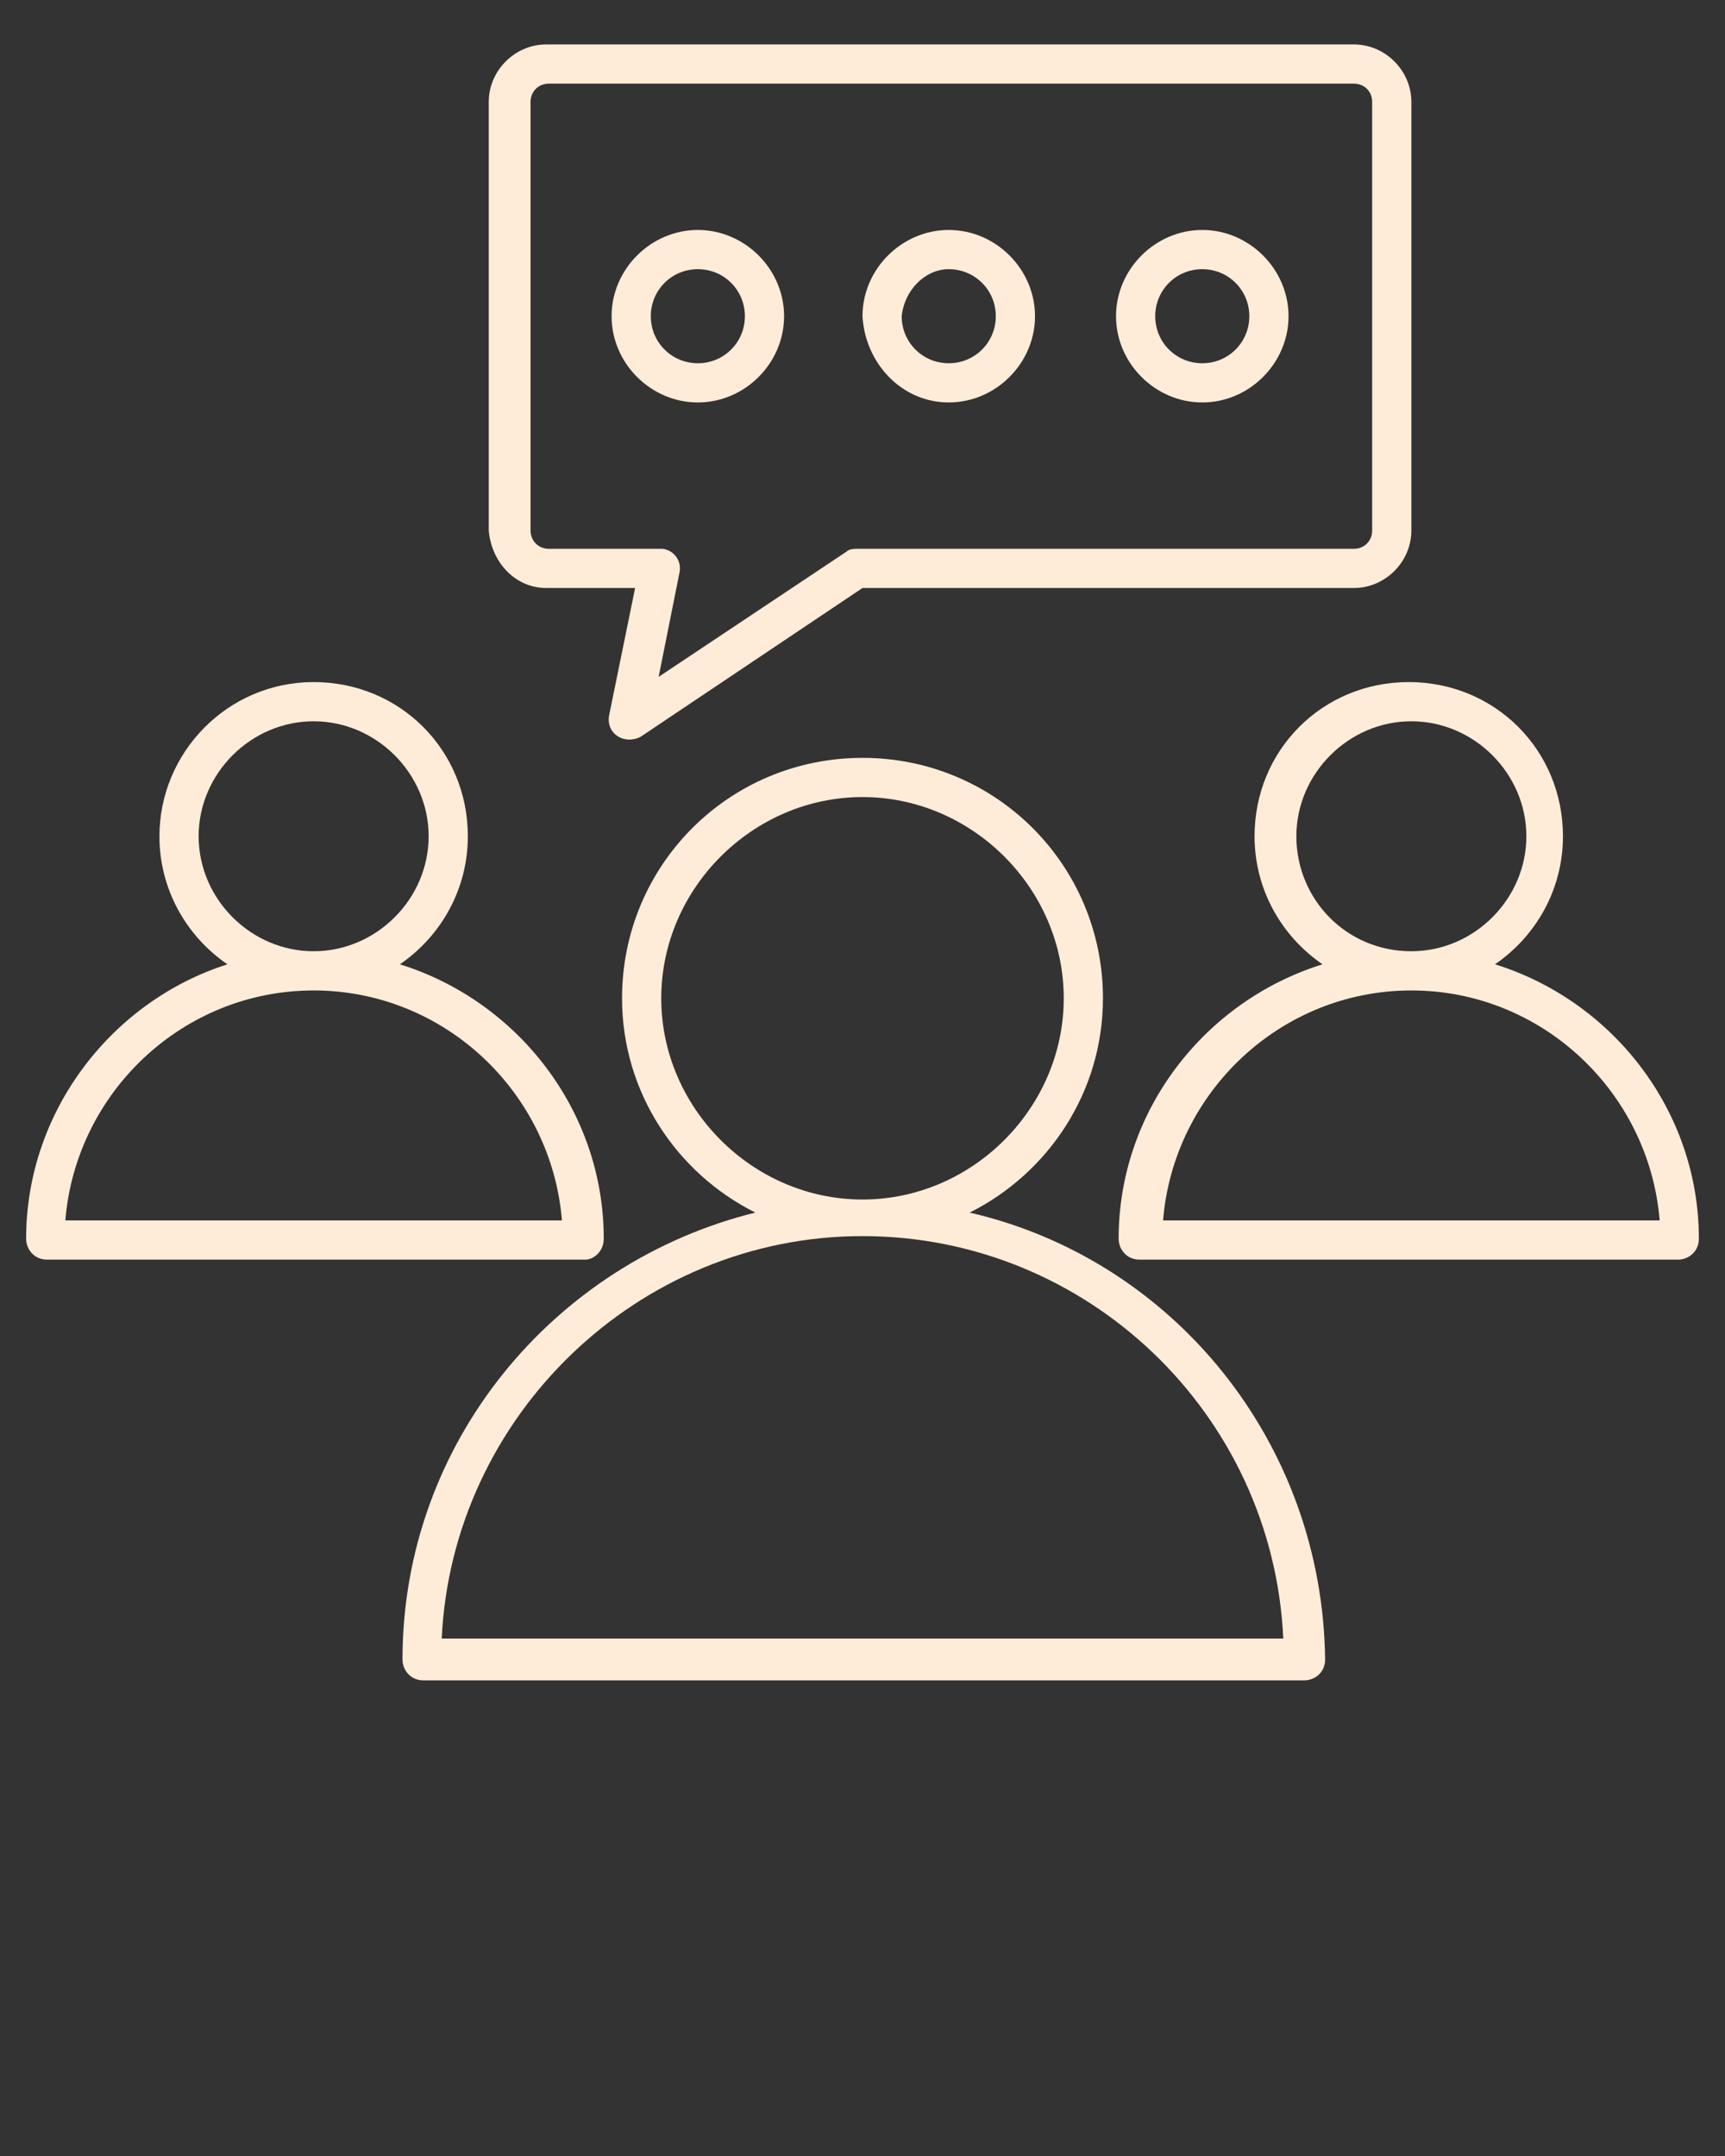
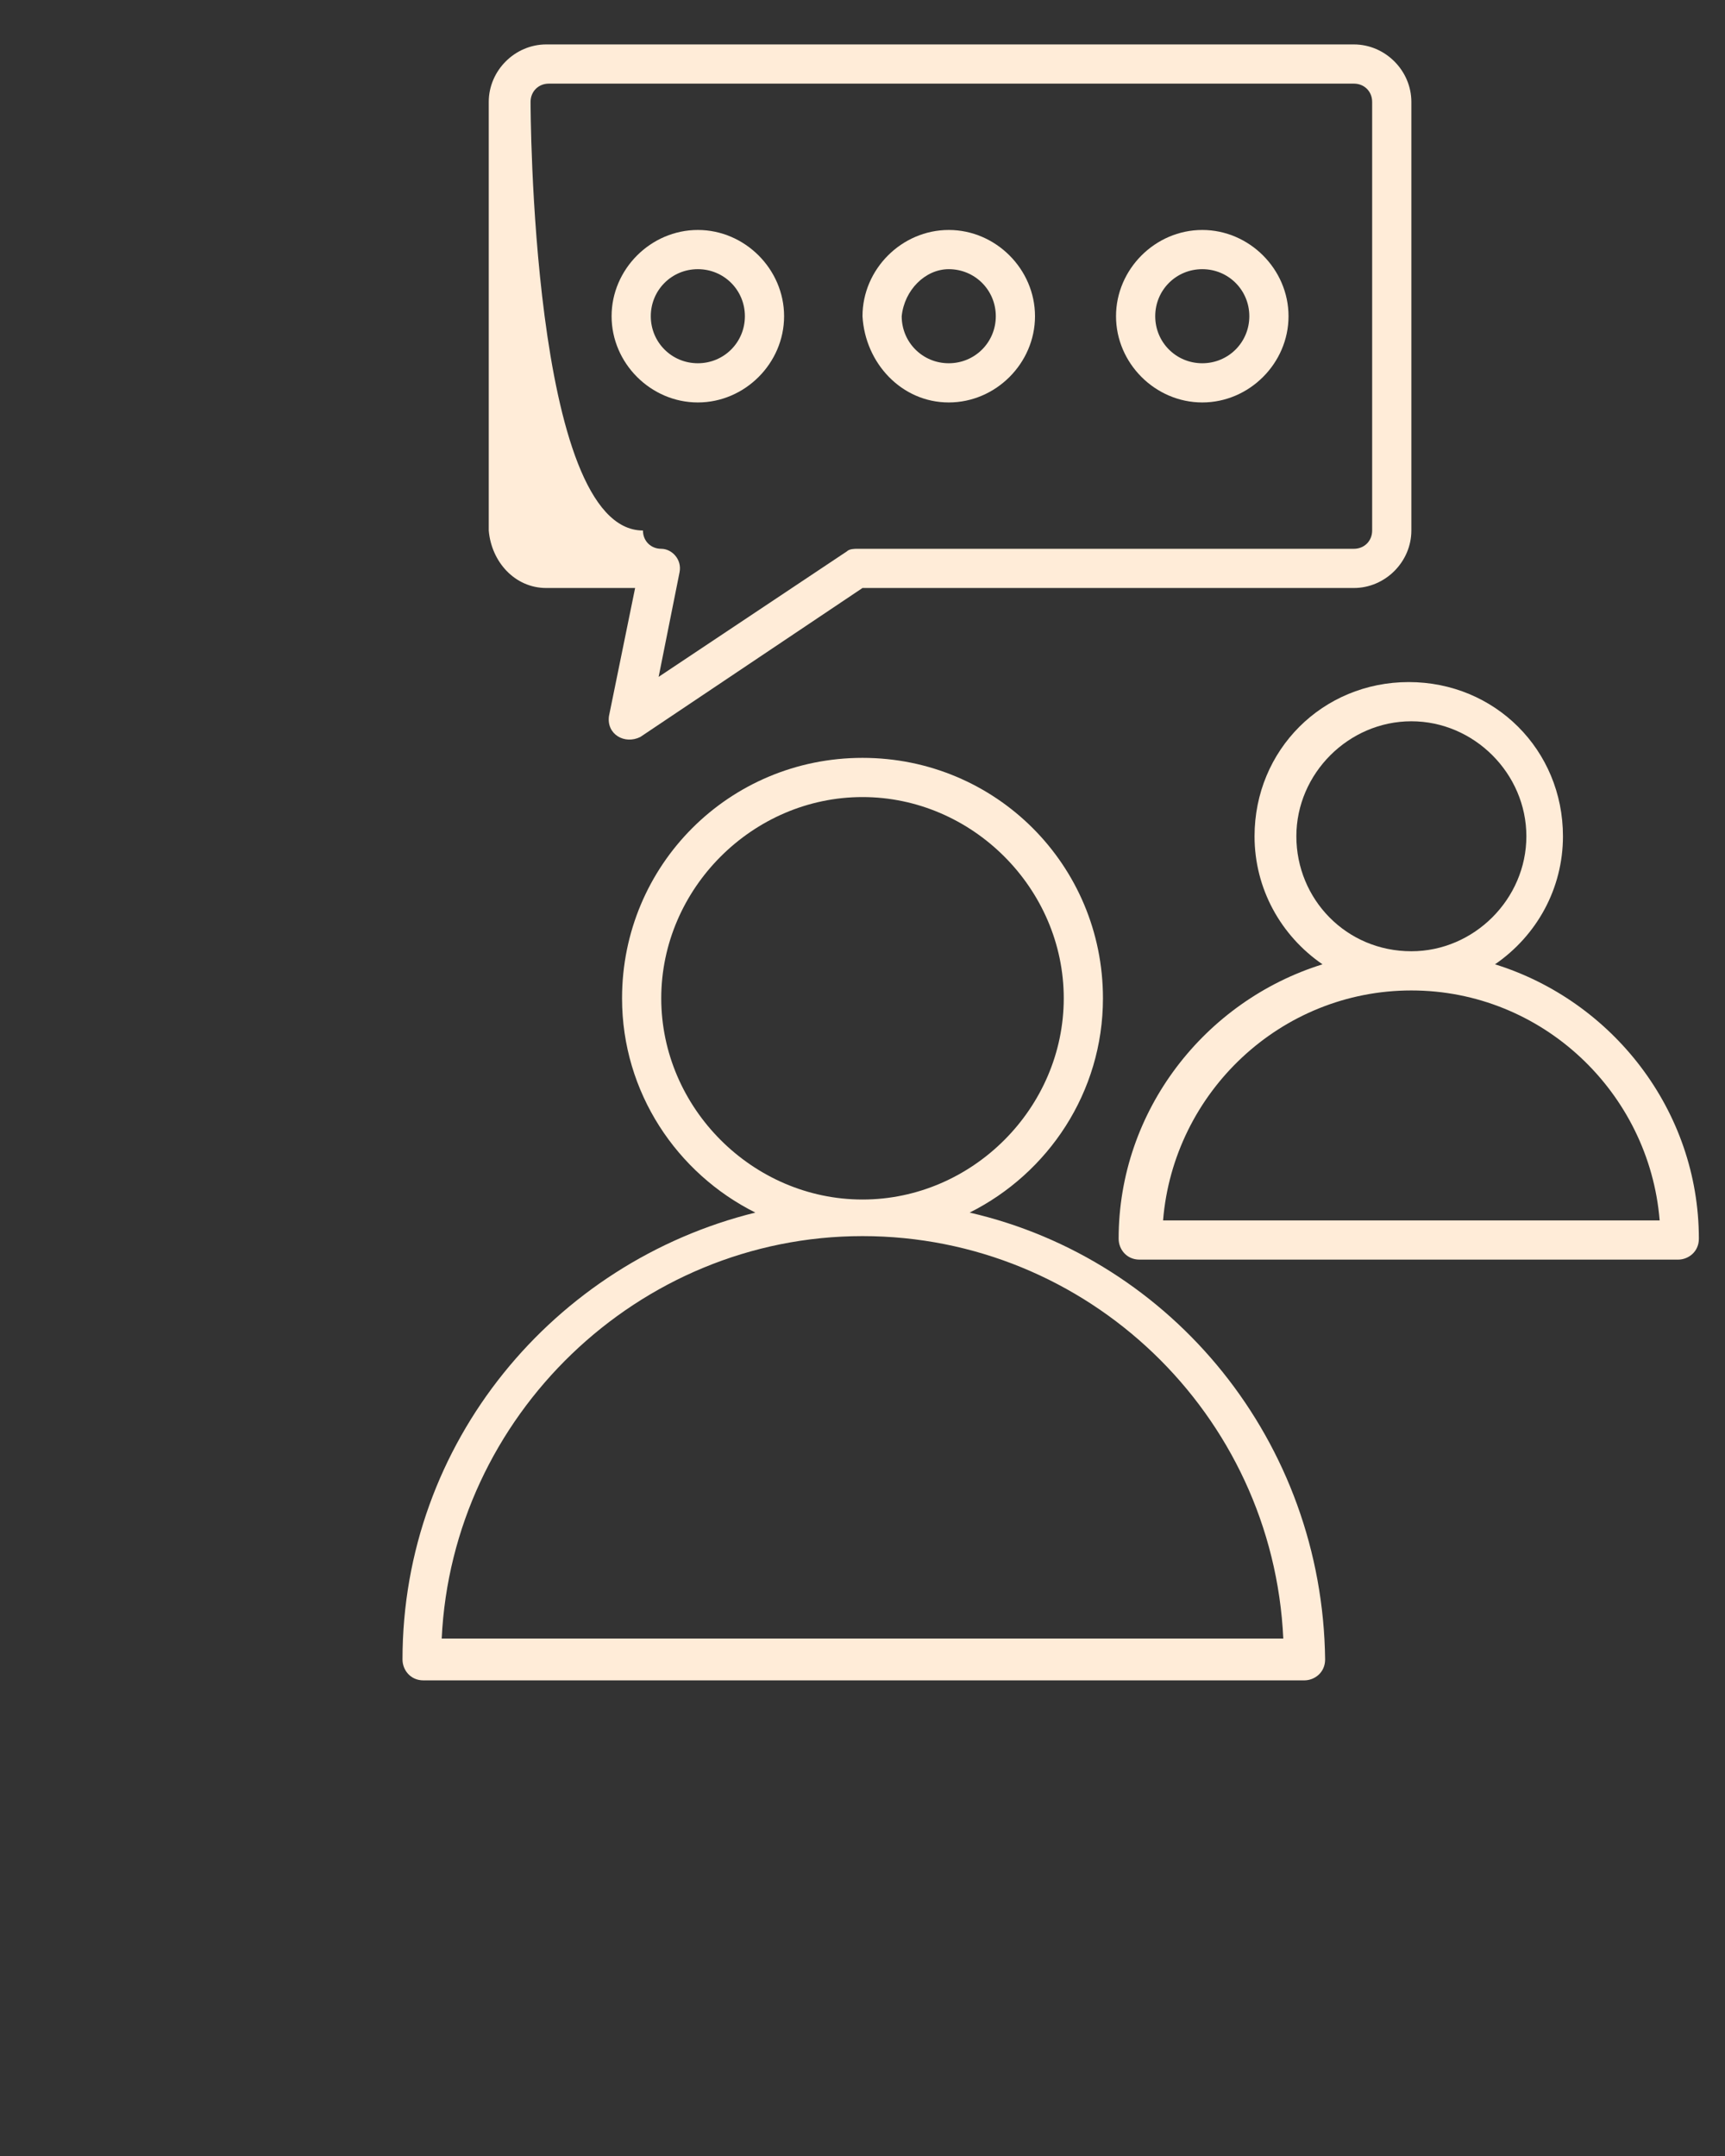
<svg xmlns="http://www.w3.org/2000/svg" id="Слой_1" x="0px" y="0px" viewBox="0 0 66 82.5" style="enable-background:new 0 0 66 82.5;" xml:space="preserve">
  <rect x="0" y="0" width="66" height="82.5" fill="#333333" stroke="none" />
  <style type="text/css"> .st0{fill:#FFECD8;} </style>
  <g>
    <g>
      <g>
        <path class="st0" d="M57.2,36.9c1.6-1.1,2.6-2.9,2.6-4.9c0-3.3-2.6-5.9-5.9-5.9c-3.3,0-5.9,2.6-5.9,5.9c0,2,1,3.8,2.6,4.9 c-4.5,1.4-7.8,5.6-7.8,10.5c0,0.4,0.3,0.8,0.8,0.8h20.6c0.4,0,0.8-0.3,0.8-0.8C65,42.5,61.7,38.3,57.2,36.9z M49.6,32 c0-2.4,2-4.4,4.4-4.4c2.4,0,4.4,2,4.4,4.4s-2,4.4-4.4,4.4C51.5,36.4,49.6,34.4,49.6,32z M44.5,46.7c0.4-4.9,4.5-8.8,9.5-8.8 s9.1,3.9,9.5,8.8H44.5z" />
      </g>
      <g>
-         <path class="st0" d="M23.1,47.4c0-4.9-3.3-9.1-7.8-10.5c1.6-1.1,2.6-2.9,2.6-4.9c0-3.3-2.6-5.9-5.9-5.9S6.1,28.8,6.1,32 c0,2,1,3.8,2.6,4.9C4.3,38.3,1,42.5,1,47.4c0,0.4,0.3,0.8,0.8,0.8h20.6C22.7,48.2,23.1,47.9,23.1,47.4z M7.6,32 c0-2.4,2-4.4,4.4-4.4s4.4,2,4.4,4.4s-2,4.4-4.4,4.4C9.6,36.4,7.6,34.4,7.6,32z M2.5,46.7c0.4-4.9,4.5-8.8,9.5-8.8 c5,0,9.1,3.9,9.5,8.8H2.5z" />
-       </g>
+         </g>
      <g>
-         <path class="st0" d="M20.9,22.5h3.4l-1,4.9c-0.1,0.7,0.6,1.1,1.2,0.8l8.5-5.7h18.8c1.2,0,2.2-1,2.2-2.2V3.9c0-1.2-1-2.2-2.2-2.2 H20.9c-1.2,0-2.2,1-2.2,2.2v16.4C18.8,21.5,19.7,22.5,20.9,22.5z M20.3,3.9c0-0.4,0.3-0.7,0.7-0.7h30.8c0.4,0,0.7,0.3,0.7,0.7 v16.4c0,0.4-0.3,0.7-0.7,0.7h-19c-0.1,0-0.3,0-0.4,0.1l-7.2,4.8l0.8-4c0.1-0.5-0.3-0.9-0.7-0.9h-4.3c-0.4,0-0.7-0.3-0.7-0.7 C20.3,20.3,20.3,3.9,20.3,3.9z" />
+         <path class="st0" d="M20.9,22.5h3.4l-1,4.9c-0.1,0.7,0.6,1.1,1.2,0.8l8.5-5.7h18.8c1.2,0,2.2-1,2.2-2.2V3.9c0-1.2-1-2.2-2.2-2.2 H20.9c-1.2,0-2.2,1-2.2,2.2v16.4C18.8,21.5,19.7,22.5,20.9,22.5z M20.3,3.9c0-0.4,0.3-0.7,0.7-0.7h30.8c0.4,0,0.7,0.3,0.7,0.7 v16.4c0,0.4-0.3,0.7-0.7,0.7h-19c-0.1,0-0.3,0-0.4,0.1l-7.2,4.8l0.8-4c0.1-0.5-0.3-0.9-0.7-0.9c-0.4,0-0.7-0.3-0.7-0.7 C20.3,20.3,20.3,3.9,20.3,3.9z" />
      </g>
      <g>
        <path class="st0" d="M26.7,15.4c1.8,0,3.3-1.5,3.3-3.3c0-1.8-1.5-3.3-3.3-3.3c-1.8,0-3.3,1.5-3.3,3.3 C23.4,13.9,24.9,15.4,26.7,15.4z M26.7,10.3c1,0,1.8,0.8,1.8,1.8c0,1-0.8,1.8-1.8,1.8s-1.8-0.8-1.8-1.8 C24.9,11.1,25.7,10.3,26.7,10.3z" />
      </g>
      <g>
        <path class="st0" d="M36.3,15.4c1.8,0,3.3-1.5,3.3-3.3c0-1.8-1.5-3.3-3.3-3.3c-1.8,0-3.3,1.5-3.3,3.3 C33.1,13.9,34.5,15.4,36.3,15.4z M36.3,10.3c1,0,1.8,0.8,1.8,1.8c0,1-0.8,1.8-1.8,1.8s-1.8-0.8-1.8-1.8 C34.6,11.1,35.4,10.3,36.3,10.3z" />
      </g>
      <g>
        <path class="st0" d="M46,15.4c1.8,0,3.3-1.5,3.3-3.3c0-1.8-1.5-3.3-3.3-3.3c-1.8,0-3.3,1.5-3.3,3.3C42.7,13.9,44.2,15.4,46,15.4z M46,10.3c1,0,1.8,0.8,1.8,1.8c0,1-0.8,1.8-1.8,1.8c-1,0-1.8-0.8-1.8-1.8C44.2,11.1,45,10.3,46,10.3z" />
      </g>
      <g>
        <path class="st0" d="M37.1,46.4c3-1.5,5.1-4.6,5.1-8.2c0-5.1-4.1-9.2-9.2-9.2c-5.1,0-9.2,4.1-9.2,9.2c0,3.6,2.1,6.7,5.1,8.2 c-7.7,1.9-13.5,8.8-13.5,17.1c0,0.4,0.3,0.8,0.8,0.8h33.7c0.4,0,0.8-0.3,0.8-0.8C50.6,55.2,44.9,48.2,37.1,46.4z M25.3,38.2 c0-4.2,3.5-7.7,7.7-7.7c4.2,0,7.7,3.5,7.7,7.7s-3.5,7.7-7.7,7.7C28.8,45.9,25.3,42.4,25.3,38.2z M16.9,62.7 c0.4-8.5,7.5-15.4,16.1-15.4s15.7,6.8,16.1,15.4L16.9,62.7L16.9,62.7z" />
      </g>
    </g>
  </g>
</svg>